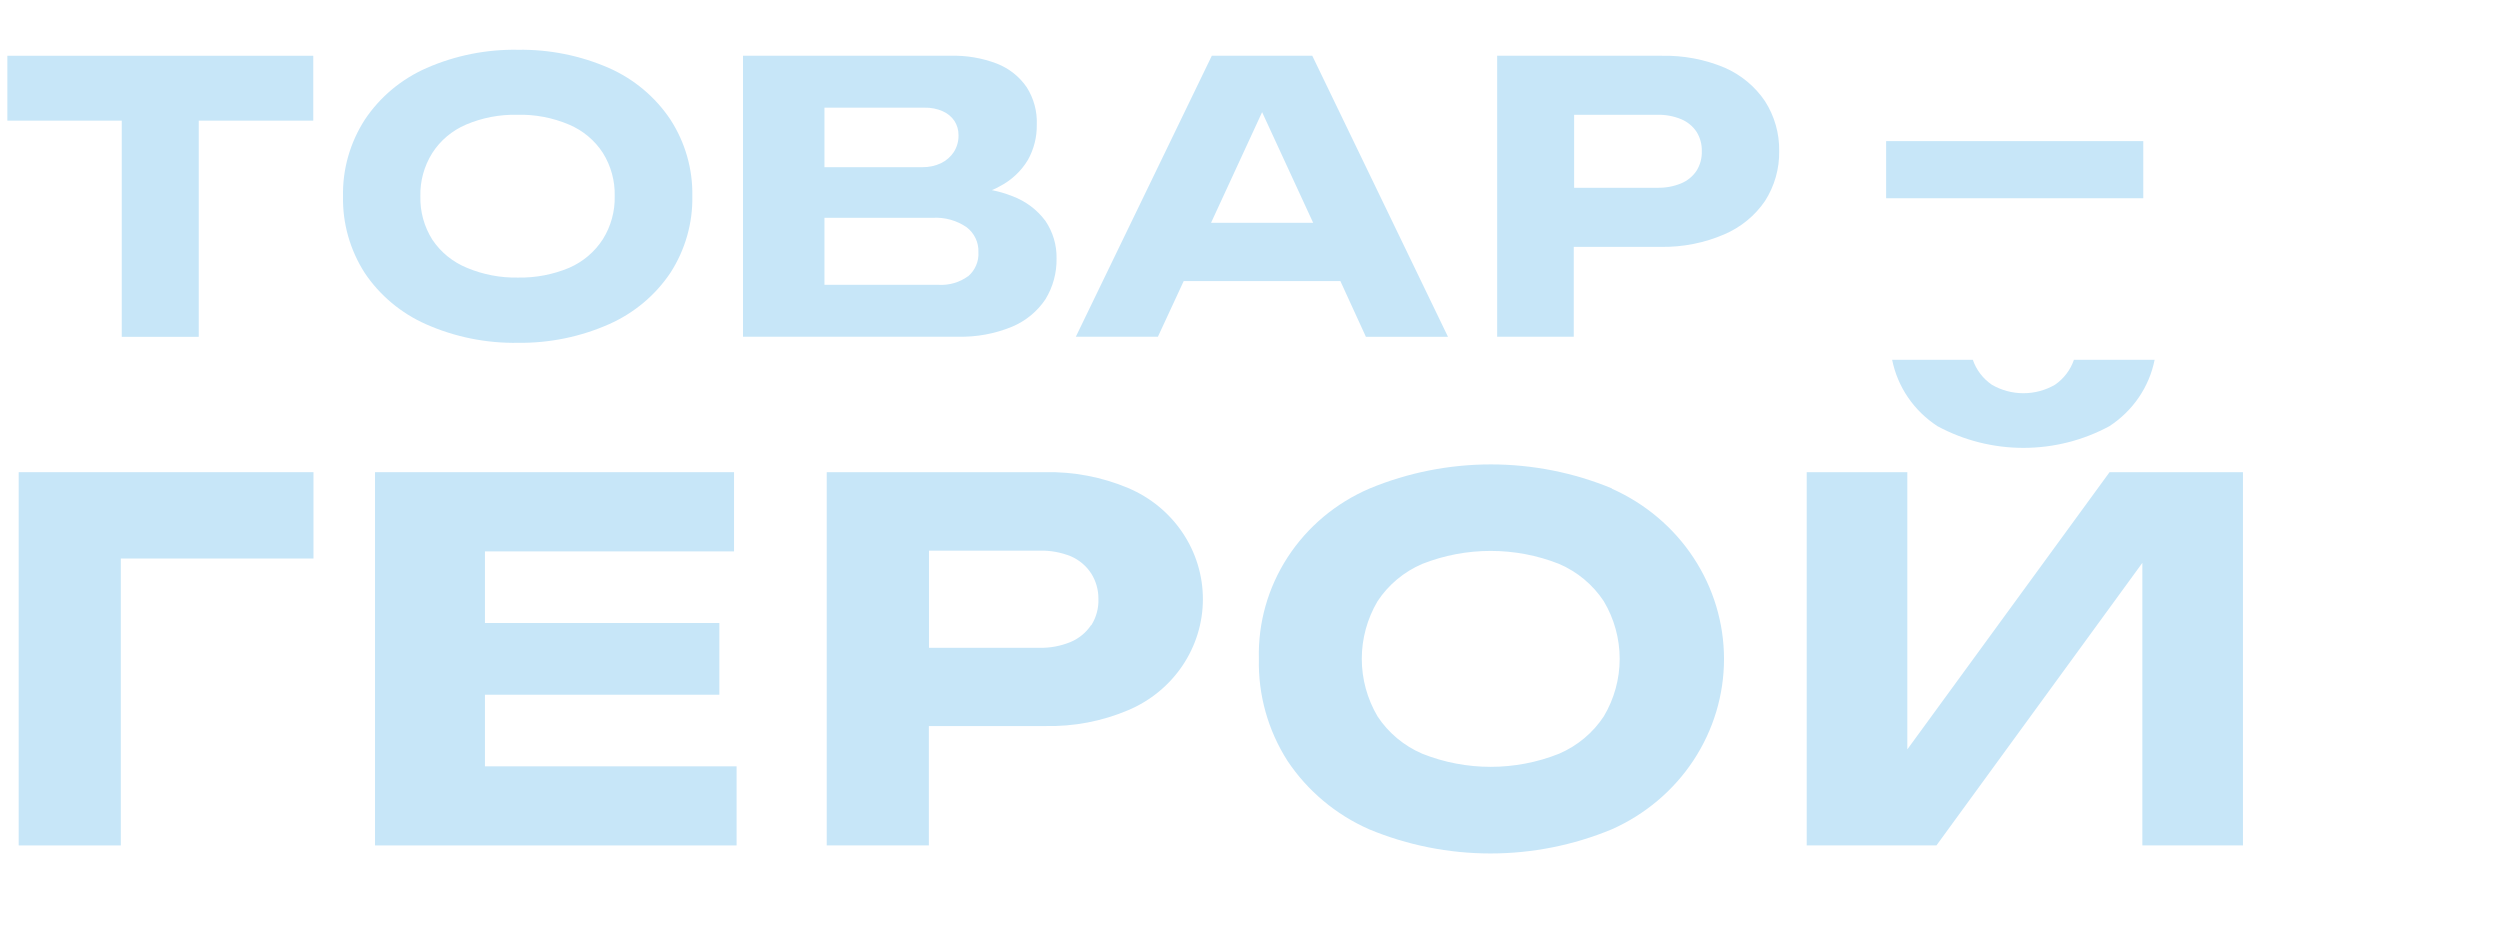
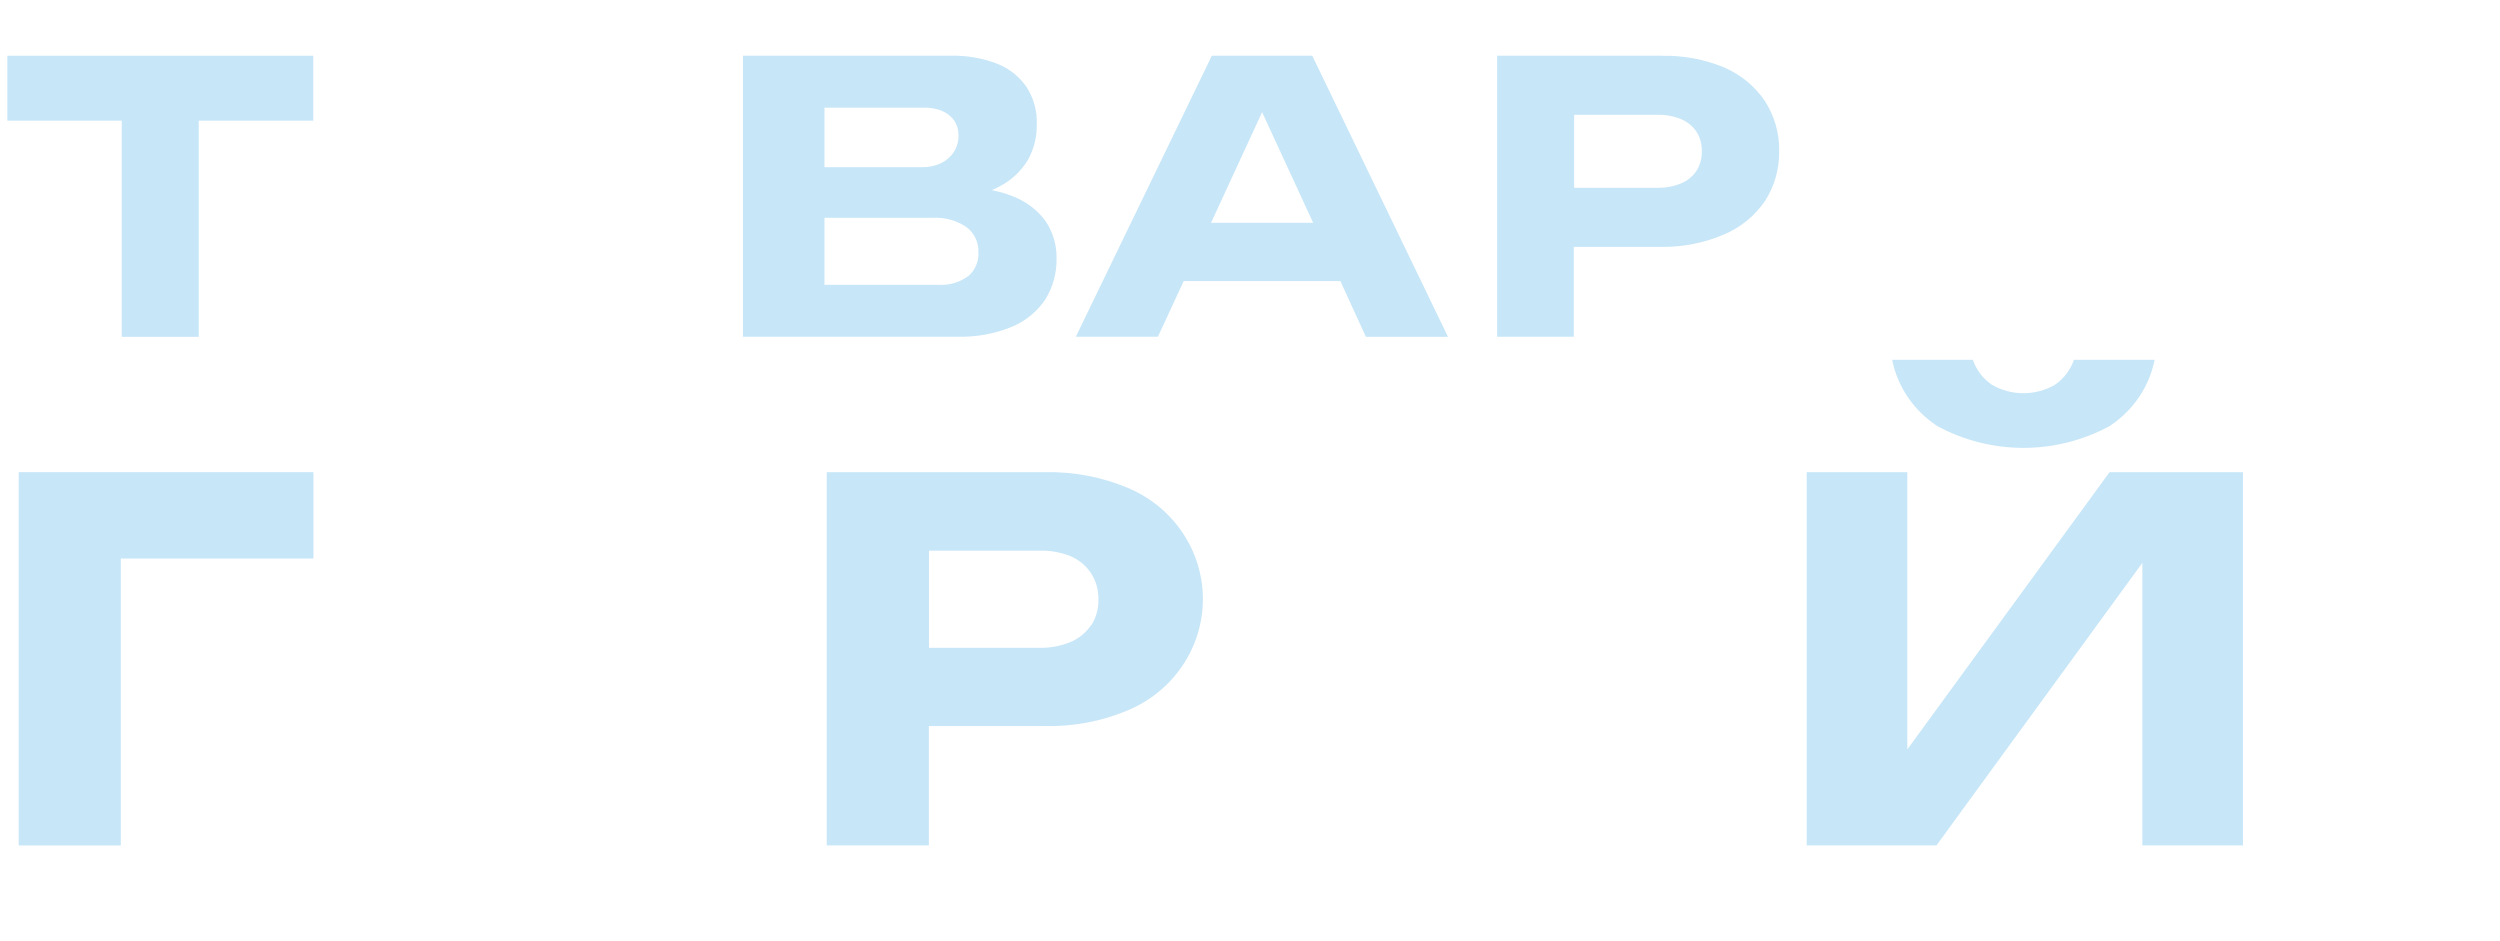
<svg xmlns="http://www.w3.org/2000/svg" width="101" height="38" viewBox="0 0 101 38" fill="none">
  <path d="M4.919 13.608H8.029V4.874H12.656V2.253H0.297V4.874H4.919V13.608Z" fill="#C7E6F8" />
-   <path d="M24.601 13.099C25.616 12.65 26.478 11.928 27.087 11.018C27.684 10.091 27.991 9.013 27.97 7.918C27.989 6.828 27.683 5.756 27.087 4.834C26.48 3.921 25.617 3.197 24.601 2.747C23.447 2.243 22.193 1.992 20.929 2.011C19.658 1.988 18.396 2.239 17.236 2.747C16.216 3.194 15.349 3.918 14.739 4.834C14.142 5.76 13.835 6.838 13.858 7.933C13.836 9.028 14.143 10.106 14.739 11.033C15.346 11.936 16.203 12.653 17.21 13.099C18.377 13.616 19.648 13.872 20.929 13.85C22.195 13.865 23.448 13.609 24.601 13.099ZM17.463 9.677C17.134 9.153 16.968 8.547 16.983 7.933C16.967 7.317 17.134 6.71 17.463 6.184C17.788 5.676 18.263 5.276 18.825 5.035C19.475 4.758 20.179 4.622 20.888 4.637C21.611 4.617 22.329 4.753 22.992 5.035C23.552 5.273 24.027 5.67 24.354 6.174C24.683 6.7 24.849 7.307 24.834 7.923C24.849 8.537 24.682 9.143 24.354 9.667C24.027 10.175 23.553 10.577 22.992 10.821C22.341 11.093 21.637 11.227 20.929 11.214C20.221 11.228 19.517 11.094 18.866 10.821C18.291 10.586 17.802 10.188 17.463 9.677Z" fill="#C7E6F8" />
  <path d="M38.698 13.603C39.448 13.622 40.194 13.485 40.885 13.2C41.437 12.969 41.907 12.583 42.236 12.091C42.541 11.592 42.696 11.019 42.685 10.438C42.695 9.901 42.538 9.374 42.236 8.926C41.896 8.467 41.424 8.116 40.88 7.918C40.618 7.814 40.347 7.735 40.07 7.681C40.175 7.64 40.276 7.591 40.374 7.535C40.856 7.289 41.256 6.915 41.53 6.457C41.772 6.021 41.895 5.531 41.886 5.035C41.908 4.503 41.766 3.976 41.478 3.523C41.185 3.095 40.766 2.763 40.276 2.571C39.676 2.341 39.033 2.233 38.389 2.253H30.017V13.603H38.698ZM39.111 11.159C38.77 11.408 38.349 11.531 37.924 11.507H33.308V8.8H37.672C38.161 8.769 38.647 8.903 39.049 9.178C39.205 9.297 39.33 9.45 39.413 9.626C39.496 9.801 39.536 9.993 39.528 10.186C39.54 10.369 39.508 10.553 39.435 10.722C39.363 10.892 39.252 11.043 39.111 11.164V11.159ZM38.079 4.491C38.275 4.574 38.441 4.71 38.559 4.884C38.669 5.056 38.727 5.256 38.724 5.459C38.73 5.701 38.664 5.939 38.533 6.144C38.406 6.336 38.227 6.491 38.017 6.593C37.782 6.703 37.525 6.758 37.264 6.754H33.308V4.35H37.347C37.604 4.343 37.859 4.393 38.094 4.496L38.079 4.491Z" fill="#C7E6F8" />
  <path d="M47.822 11.355H54.151L55.183 13.608H58.499L53.016 2.253H48.957L43.464 13.603H46.78L47.822 11.355ZM50.989 4.531L53.052 9.002H48.926L50.989 4.531Z" fill="#C7E6F8" />
  <path d="M69.671 2.732C68.87 2.397 68.005 2.234 67.133 2.253H60.485V13.603H63.58V9.974H67.118C67.991 9.986 68.856 9.814 69.656 9.47C70.327 9.185 70.9 8.716 71.306 8.12C71.692 7.516 71.891 6.816 71.879 6.104C71.891 5.392 71.692 4.692 71.306 4.088C70.905 3.493 70.337 3.022 69.671 2.732ZM68.536 6.905C68.385 7.129 68.17 7.304 67.917 7.409C67.614 7.533 67.287 7.593 66.958 7.586H63.595V4.637H66.958C67.287 4.63 67.614 4.69 67.917 4.814C68.169 4.919 68.384 5.094 68.536 5.318C68.685 5.554 68.76 5.827 68.753 6.104C68.763 6.386 68.688 6.665 68.536 6.905Z" fill="#C7E6F8" />
-   <path d="M86.589 5.701H76.2V8.009H86.589V5.701Z" fill="#C7E6F8" />
  <path d="M0.755 34.155H4.881V22.564H12.665V19.076H0.755V34.155Z" fill="#C7E6F8" />
-   <path d="M19.592 28.067H29.062V25.169H19.592V22.276H29.655V19.076H15.151V26.616V34.155H29.758V30.96H19.592V28.067Z" fill="#C7E6F8" />
-   <path d="M45.577 19.716C44.516 19.27 43.369 19.051 42.214 19.076H33.4V34.155H37.526V29.332H42.225C43.376 29.358 44.52 29.14 45.577 28.692C46.474 28.314 47.238 27.687 47.774 26.89C48.311 26.092 48.597 25.159 48.597 24.204C48.597 23.25 48.311 22.316 47.774 21.519C47.238 20.721 46.474 20.095 45.577 19.716ZM44.076 25.26C43.876 25.558 43.591 25.793 43.256 25.935C42.853 26.101 42.419 26.182 41.982 26.172H37.531V22.246H41.998C42.434 22.235 42.868 22.314 43.272 22.478C43.61 22.628 43.895 22.871 44.092 23.179C44.28 23.483 44.378 23.831 44.376 24.187C44.391 24.562 44.292 24.934 44.092 25.255L44.076 25.26Z" fill="#C7E6F8" />
-   <path d="M65.131 19.736C63.581 19.093 61.914 18.762 60.231 18.762C58.547 18.762 56.88 19.093 55.331 19.736C53.97 20.32 52.819 21.285 52.022 22.511C51.226 23.736 50.821 25.165 50.859 26.616C50.825 28.071 51.226 29.503 52.014 30.738C52.821 31.95 53.967 32.91 55.315 33.505C56.865 34.148 58.532 34.48 60.215 34.48C61.899 34.48 63.566 34.148 65.115 33.505C66.467 32.905 67.614 31.936 68.418 30.716C69.222 29.495 69.65 28.075 69.65 26.623C69.65 25.172 69.222 23.751 68.418 22.531C67.614 21.311 66.467 20.342 65.115 19.742L65.131 19.736ZM64.795 28.939C64.357 29.606 63.727 30.132 62.985 30.451C61.215 31.157 59.231 31.157 57.461 30.451C56.718 30.132 56.089 29.606 55.651 28.939C55.235 28.232 55.016 27.431 55.016 26.616C55.016 25.8 55.235 24.999 55.651 24.293C56.089 23.626 56.718 23.1 57.461 22.781C59.233 22.082 61.213 22.082 62.985 22.781C63.727 23.1 64.357 23.626 64.795 24.293C65.214 24.998 65.435 25.8 65.435 26.616C65.435 27.432 65.214 28.233 64.795 28.939Z" fill="#C7E6F8" />
+   <path d="M45.577 19.716C44.516 19.27 43.369 19.051 42.214 19.076H33.4V34.155H37.526V29.332H42.225C43.376 29.358 44.52 29.14 45.577 28.692C46.474 28.314 47.238 27.687 47.774 26.89C48.311 26.092 48.597 25.159 48.597 24.204C48.597 23.25 48.311 22.316 47.774 21.519C47.238 20.721 46.474 20.095 45.577 19.716ZM44.076 25.26C43.876 25.558 43.591 25.793 43.256 25.935C42.853 26.101 42.419 26.182 41.982 26.172H37.531V22.246H41.998C42.434 22.235 42.868 22.314 43.272 22.478C43.61 22.628 43.895 22.871 44.092 23.179C44.28 23.483 44.378 23.831 44.376 24.187C44.391 24.562 44.292 24.934 44.092 25.255Z" fill="#C7E6F8" />
  <path d="M77.056 30.275V19.076H72.991V34.155H78.232L86.551 22.74V34.155H90.616V19.076H85.226L77.056 30.275Z" fill="#C7E6F8" />
  <path d="M78.273 17.217C79.336 17.792 80.531 18.094 81.747 18.094C82.962 18.094 84.157 17.792 85.221 17.217C85.691 16.91 86.095 16.515 86.408 16.055C86.722 15.594 86.939 15.078 87.047 14.535H83.787C83.648 14.942 83.381 15.295 83.023 15.543C82.637 15.768 82.196 15.886 81.747 15.886C81.297 15.886 80.856 15.768 80.47 15.543C80.111 15.296 79.841 14.943 79.702 14.535H76.442C76.551 15.078 76.769 15.595 77.083 16.055C77.397 16.515 77.802 16.91 78.273 17.217Z" fill="#C7E6F8" />
</svg>